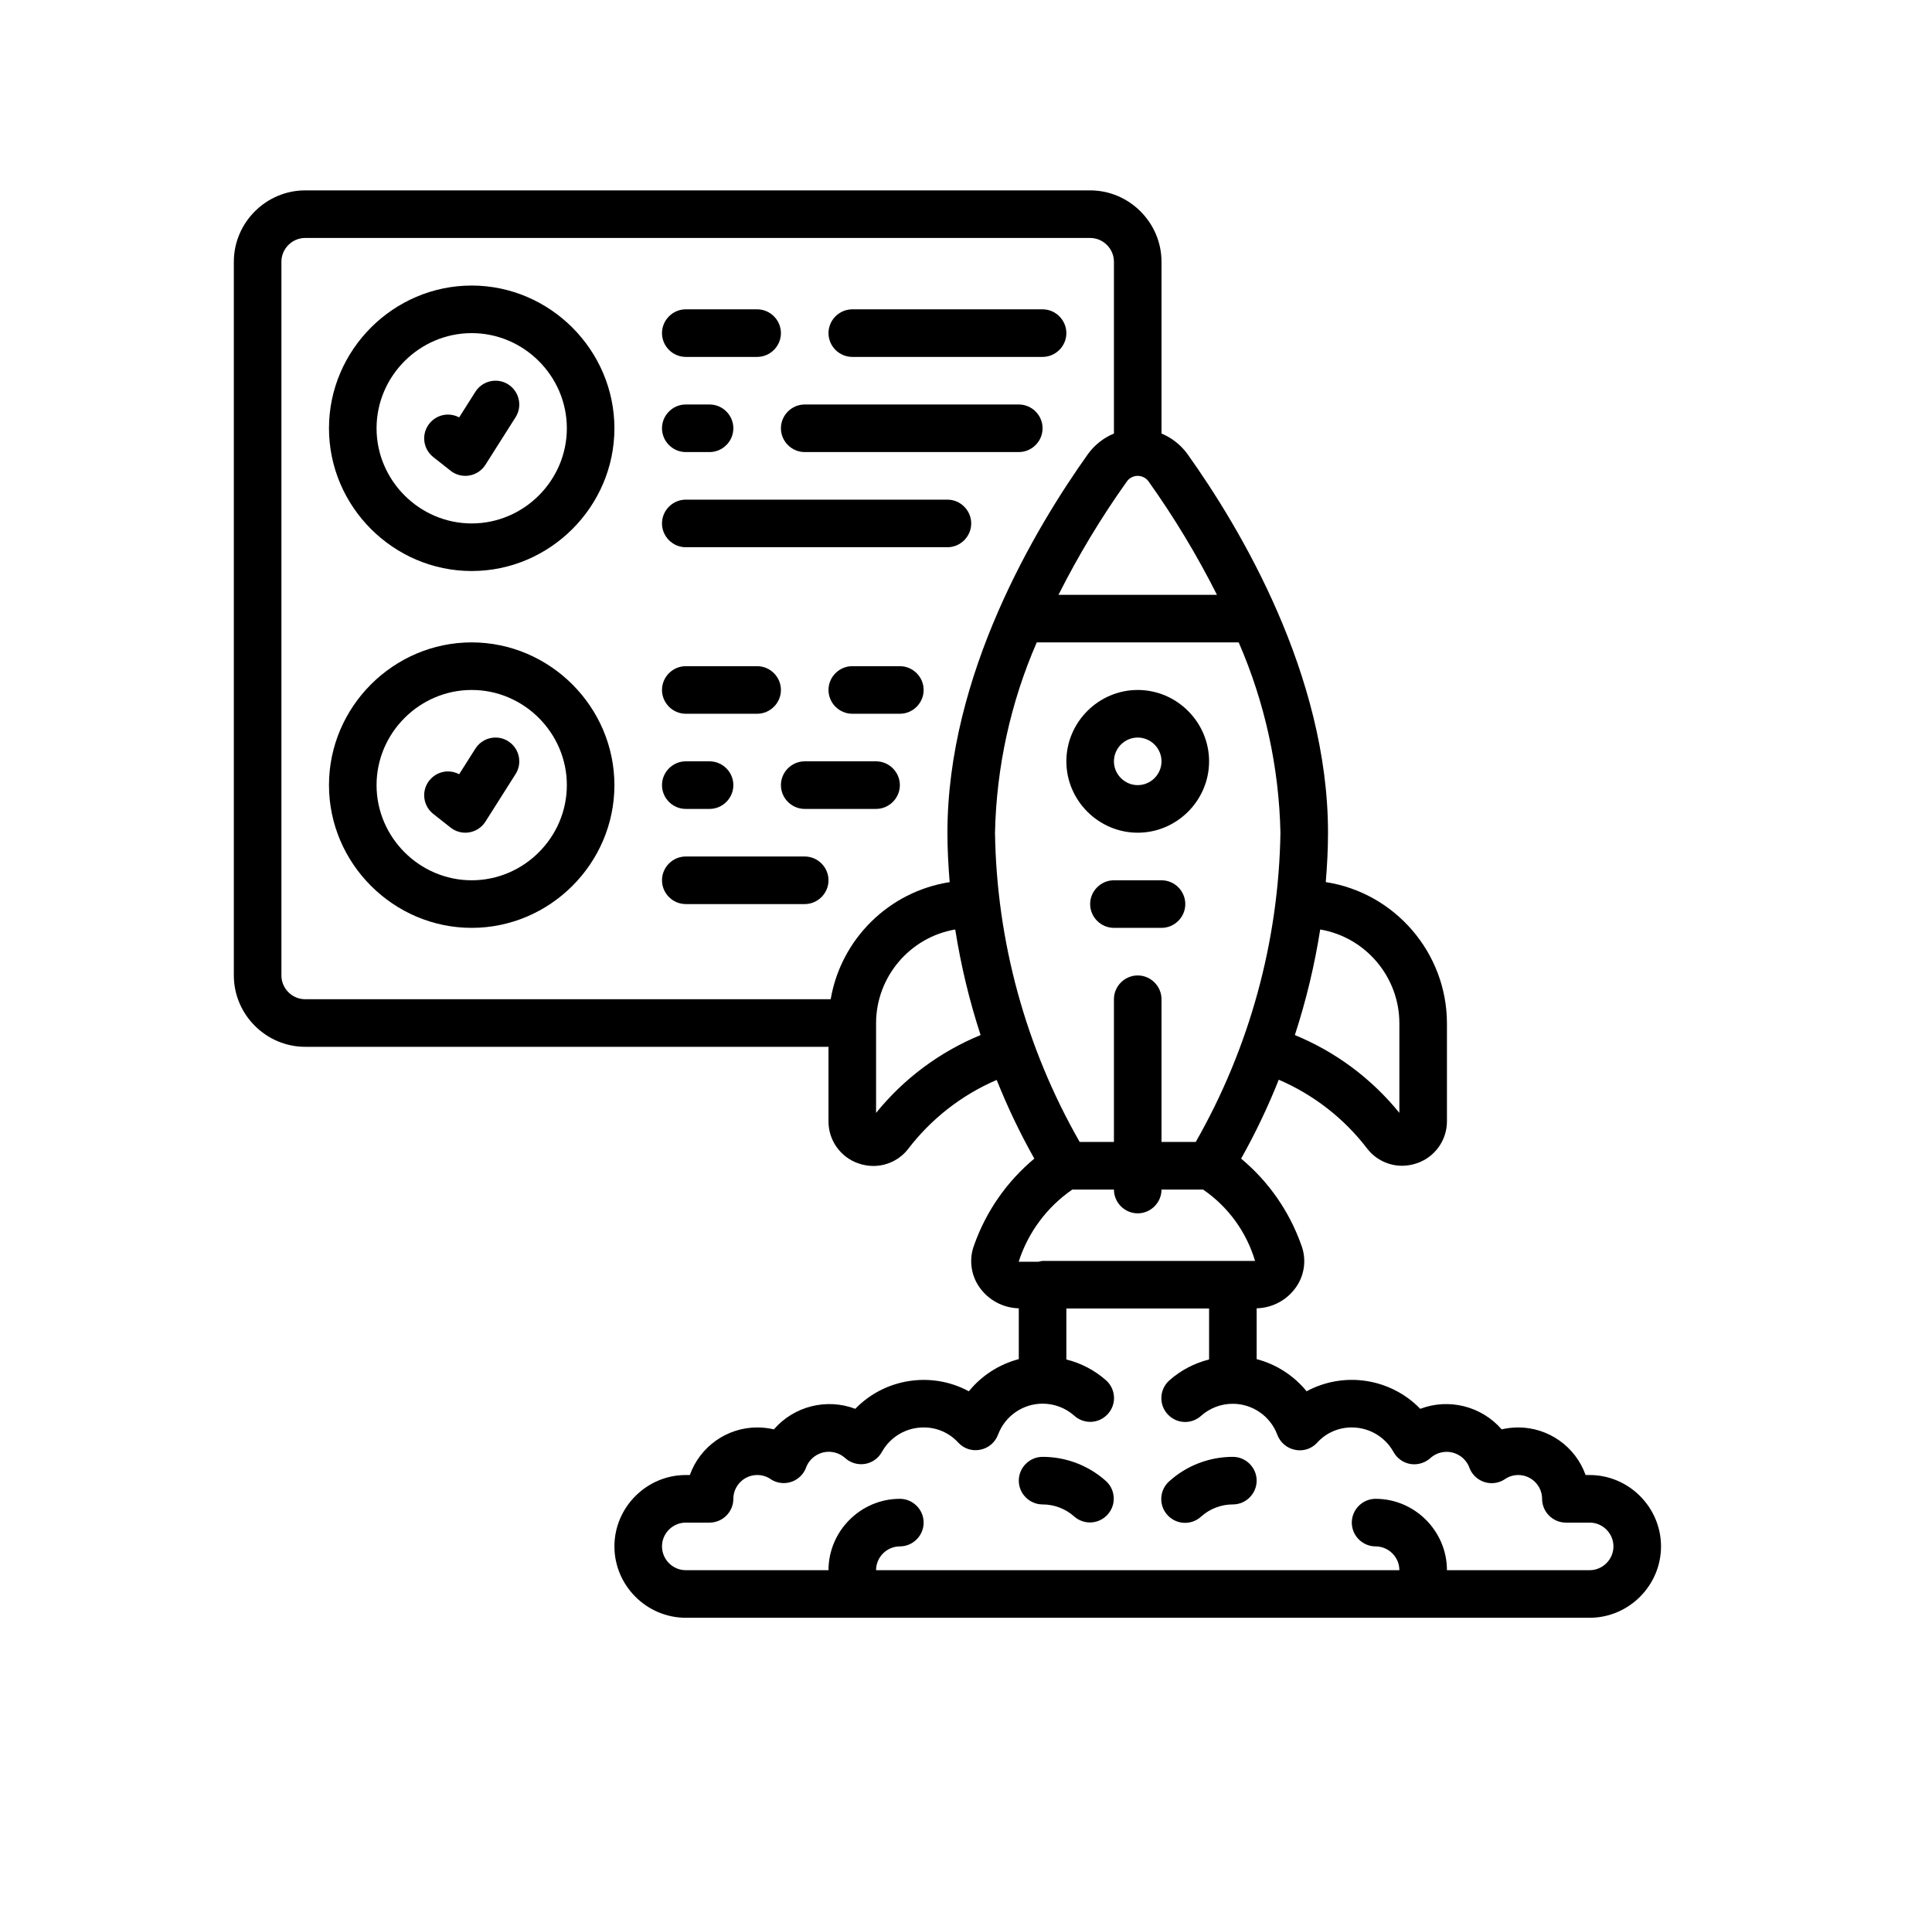
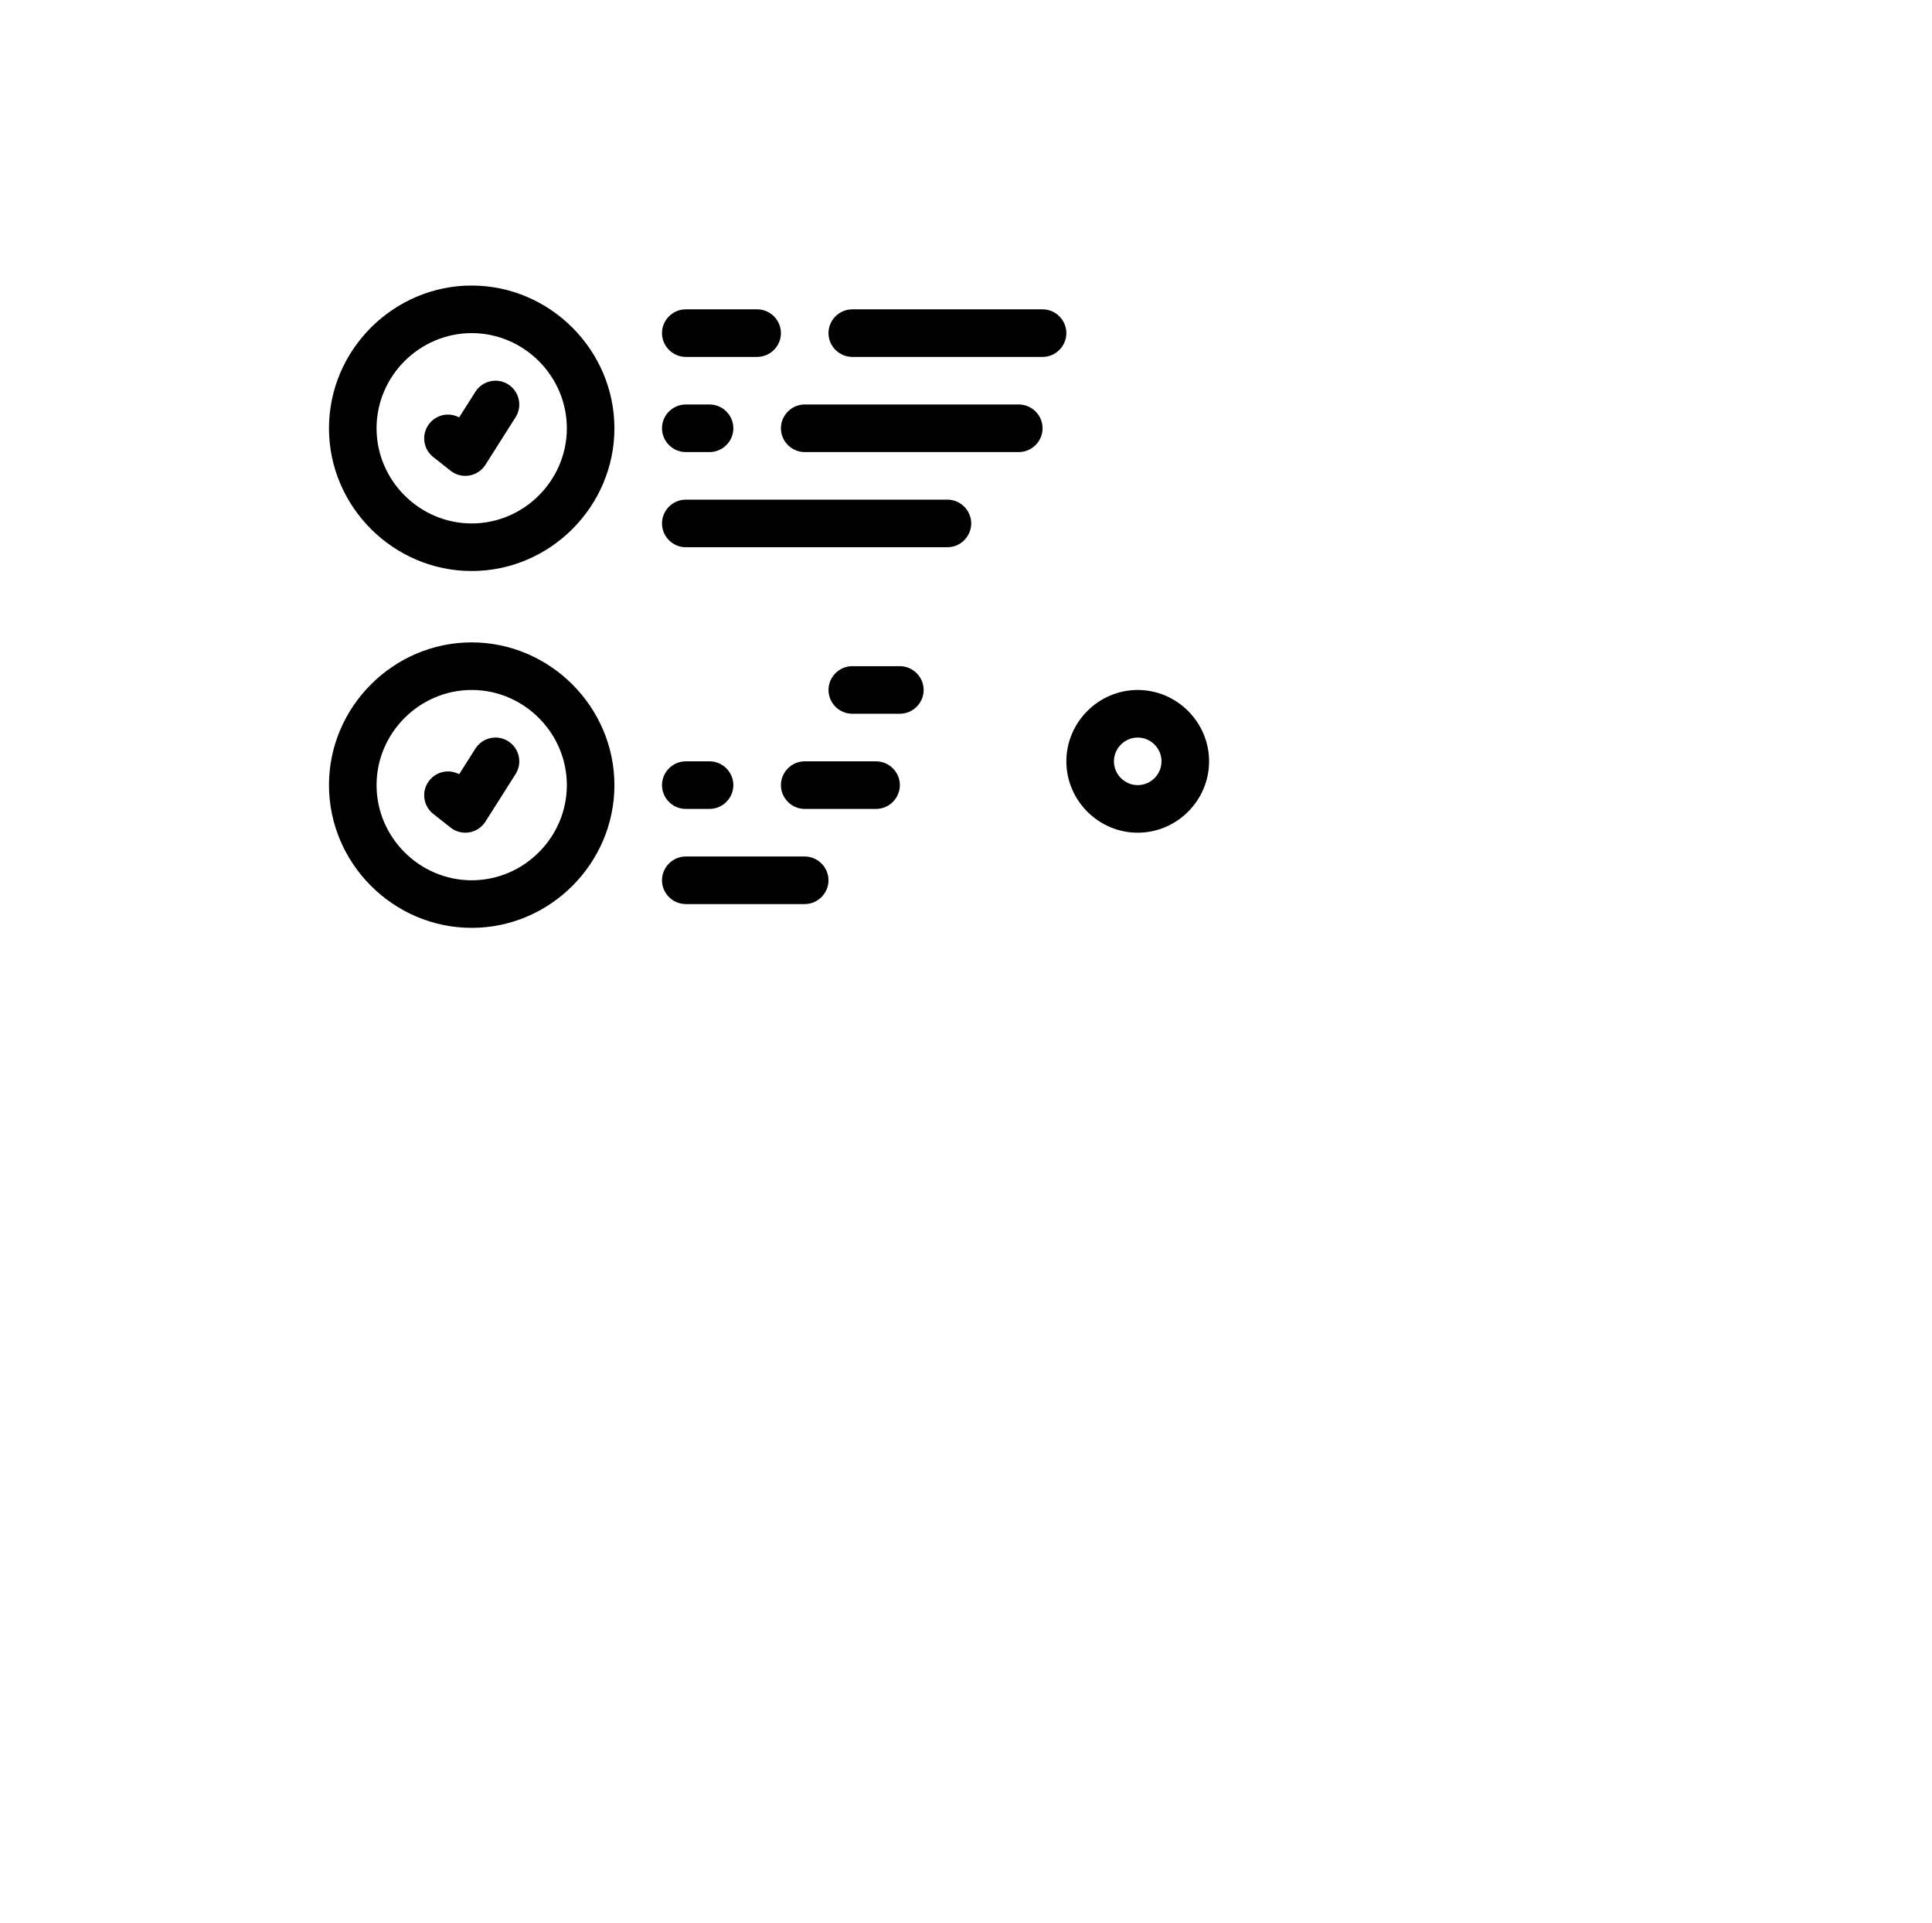
<svg xmlns="http://www.w3.org/2000/svg" width="100%" height="100%" viewBox="0 0 201 200" version="1.1" xml:space="preserve" style="fill-rule:evenodd;clip-rule:evenodd;stroke-linejoin:round;stroke-miterlimit:2;">
  <g transform="matrix(1,0,0,1,-240,0)">
    <g id="launch" transform="matrix(0.5,0,0,0.5,240.722,0)">
      <rect x="0" y="0" width="400" height="400" style="fill:none;" />
      <g transform="matrix(2,0,0,2,0,0)">
        <g transform="matrix(0.29,0,0,0.29,23.606,19.804)">
          <path d="M324.267,179.2C310.223,179.2 298.667,190.756 298.667,204.8C298.667,218.844 310.223,230.4 324.267,230.4C338.31,230.4 349.867,218.844 349.867,204.8C349.867,190.756 338.31,179.2 324.267,179.2ZM324.267,213.333C319.585,213.333 315.733,209.481 315.733,204.8C315.733,200.119 319.585,196.267 324.267,196.267C328.948,196.267 332.8,200.119 332.8,204.8C332.8,209.481 328.948,213.333 324.267,213.333Z" style="fill-rule:nonzero;" />
        </g>
        <g transform="matrix(0.29,0,0,0.29,23.606,19.804)">
-           <path d="M486.4,460.8L484.941,460.8C481.32,450.604 471.62,443.747 460.8,443.733C458.789,443.731 456.785,443.96 454.827,444.416C447.615,436.103 435.917,433.153 425.626,437.052C415.014,426.084 398.276,423.502 384.853,430.763C380.254,425.116 373.977,421.075 366.933,419.226L366.933,400.998C372.577,400.866 377.831,398.048 381.065,393.421C384.186,388.982 384.879,383.261 382.908,378.206C378.627,366.161 371.184,355.487 361.361,347.307C366.487,338.183 370.996,328.727 374.861,319.002C387.43,324.405 398.395,332.962 406.69,343.842C409.684,347.641 414.261,349.863 419.098,349.867C420.929,349.865 422.747,349.554 424.474,348.945C430.914,346.744 435.251,340.63 435.2,333.824L435.2,298.752C435.172,273.576 416.613,251.956 391.731,248.115C392.201,242.347 392.533,236.459 392.533,230.4C392.533,173.773 360.96,120.977 342.076,94.532C339.713,91.291 336.503,88.761 332.8,87.219L332.8,25.6C332.8,11.556 321.244,0 307.2,0L25.6,0C11.556,0 -0,11.556 0,25.6L0,281.6C0,295.644 11.556,307.2 25.6,307.2L213.333,307.2L213.333,333.824C213.253,340.655 217.596,346.804 224.06,349.013C225.787,349.622 227.605,349.934 229.436,349.935C234.253,349.94 238.816,347.737 241.809,343.962C250.111,333.064 261.088,324.492 273.673,319.078C277.54,328.777 282.05,338.208 287.172,347.307C277.351,355.485 269.908,366.156 265.626,378.197C263.661,383.256 264.354,388.977 267.469,393.421C270.702,398.048 275.957,400.866 281.6,400.998L281.6,419.226C274.556,421.075 268.279,425.116 263.68,430.763C250.265,423.519 233.548,426.1 222.942,437.052C212.651,433.153 200.953,436.103 193.741,444.416C191.771,443.957 189.755,443.728 187.733,443.733C176.914,443.747 167.214,450.604 163.593,460.8L162.133,460.8C148.09,460.8 136.533,472.356 136.533,486.4C136.533,500.444 148.09,512 162.133,512L486.4,512C500.444,512 512,500.444 512,486.4C512,472.356 500.444,460.8 486.4,460.8ZM418.133,298.752L418.133,330.897C408.172,318.599 395.277,309 380.638,302.985C384.671,290.623 387.713,277.959 389.734,265.114C406.065,267.897 418.129,282.186 418.133,298.752ZM345.079,341.333L332.8,341.333L332.8,290.133C332.8,285.452 328.948,281.6 324.267,281.6C319.585,281.6 315.733,285.452 315.733,290.133L315.733,341.333L303.445,341.333C284.098,307.523 273.644,269.35 273.067,230.4C273.569,206.887 278.656,183.697 288.043,162.133L360.491,162.133C369.877,183.697 374.964,206.887 375.467,230.4C374.845,269.345 364.391,307.508 345.079,341.333ZM352.691,145.067L295.842,145.067C302.97,130.918 311.166,117.333 320.358,104.431C321.253,103.16 322.713,102.402 324.267,102.402C325.821,102.402 327.281,103.16 328.175,104.431C337.367,117.334 345.563,130.918 352.691,145.067ZM214.118,290.133L25.6,290.133C20.919,290.133 17.067,286.281 17.067,281.6L17.067,25.6C17.067,20.919 20.919,17.067 25.6,17.067L307.2,17.067C311.881,17.067 315.733,20.919 315.733,25.6L315.733,87.219C312.03,88.756 308.82,91.284 306.458,94.524C287.616,120.96 256,173.756 256,230.4C256,236.476 256.333,242.347 256.802,248.132C235.082,251.496 217.832,268.47 214.118,290.133ZM230.4,330.906L230.4,298.752C230.405,282.186 242.469,267.897 258.799,265.114C260.82,277.959 263.862,290.623 267.895,302.985C253.254,309 240.359,318.602 230.4,330.906ZM300.809,358.4L315.733,358.4C315.733,363.081 319.585,366.933 324.267,366.933C328.948,366.933 332.8,363.081 332.8,358.4L347.708,358.4C356.677,364.539 363.266,373.581 366.362,384L290.133,384C289.633,384.052 289.138,384.152 288.657,384.299L281.557,384.299C284.93,373.775 291.703,364.662 300.809,358.4ZM486.4,494.933L435.2,494.933C435.2,480.89 423.644,469.333 409.6,469.333C404.919,469.333 401.067,473.185 401.067,477.867C401.067,482.548 404.919,486.4 409.6,486.4C414.281,486.4 418.133,490.252 418.133,494.933L230.4,494.933C230.4,490.252 234.252,486.4 238.933,486.4C243.615,486.4 247.467,482.548 247.467,477.867C247.467,473.185 243.615,469.333 238.933,469.333C224.89,469.333 213.333,480.89 213.333,494.933L162.133,494.933C157.452,494.933 153.6,491.081 153.6,486.4C153.6,481.719 157.452,477.867 162.133,477.867L170.667,477.867C175.348,477.867 179.2,474.015 179.2,469.333C179.2,464.652 183.052,460.8 187.733,460.8C189.417,460.78 191.067,461.268 192.469,462.199C193.888,463.17 195.567,463.689 197.286,463.689C200.919,463.689 204.172,461.368 205.355,457.933C206.682,454.633 209.898,452.461 213.454,452.461C215.515,452.461 217.51,453.19 219.085,454.519C221.004,456.362 223.672,457.216 226.304,456.832C228.934,456.432 231.232,454.823 232.508,452.489C235.527,447.074 241.267,443.714 247.467,443.733C252.179,443.7 256.69,445.671 259.866,449.152C261.869,451.358 264.905,452.335 267.819,451.712C270.738,451.135 273.152,449.071 274.176,446.276C276.668,439.63 283.058,435.201 290.156,435.201C294.33,435.201 298.361,436.731 301.483,439.501C303.054,440.934 305.106,441.73 307.233,441.73C311.915,441.73 315.767,437.878 315.767,433.196C315.767,430.743 314.709,428.405 312.866,426.786C308.797,423.207 303.927,420.657 298.667,419.354L298.667,401.067L349.867,401.067L349.867,419.354C344.594,420.666 339.714,423.23 335.642,426.829C333.799,428.448 332.741,430.786 332.741,433.239C332.741,437.92 336.593,441.772 341.274,441.772C343.401,441.772 345.454,440.977 347.025,439.543C350.147,436.774 354.178,435.244 358.351,435.244C365.45,435.244 371.84,439.672 374.332,446.319C375.355,449.113 377.77,451.177 380.689,451.755C383.604,452.386 386.643,451.408 388.642,449.195C391.816,445.691 396.339,443.703 401.067,443.733C407.273,443.721 413.016,447.095 416.026,452.523C417.302,454.857 419.599,456.466 422.229,456.866C424.861,457.242 427.525,456.389 429.449,454.554C431.023,453.217 433.022,452.483 435.087,452.483C438.644,452.483 441.86,454.663 443.179,457.967C444.361,461.402 447.614,463.723 451.247,463.723C452.966,463.723 454.645,463.204 456.064,462.234C457.462,461.29 459.113,460.79 460.8,460.8C465.481,460.8 469.333,464.652 469.333,469.333C469.333,474.015 473.185,477.867 477.867,477.867L486.4,477.867C491.081,477.867 494.933,481.719 494.933,486.4C494.933,491.081 491.081,494.933 486.4,494.933Z" style="fill-rule:nonzero;" />
-         </g>
+           </g>
        <g transform="matrix(0.29,0,0,0.29,23.606,19.804)">
-           <path d="M85.333,34.133C57.246,34.133 34.133,57.246 34.133,85.333C34.133,113.421 57.246,136.533 85.333,136.533C113.421,136.533 136.533,113.421 136.533,85.333C136.505,57.256 113.41,34.161 85.333,34.133ZM85.333,119.467C66.608,119.467 51.2,104.058 51.2,85.333C51.2,66.608 66.608,51.2 85.333,51.2C104.058,51.2 119.467,66.608 119.467,85.333C119.467,104.058 104.058,119.467 85.333,119.467Z" style="fill-rule:nonzero;" />
+           <path d="M85.333,34.133C57.246,34.133 34.133,57.246 34.133,85.333C34.133,113.421 57.246,136.533 85.333,136.533C113.421,136.533 136.533,113.421 136.533,85.333C136.505,57.256 113.41,34.161 85.333,34.133M85.333,119.467C66.608,119.467 51.2,104.058 51.2,85.333C51.2,66.608 66.608,51.2 85.333,51.2C104.058,51.2 119.467,66.608 119.467,85.333C119.467,104.058 104.058,119.467 85.333,119.467Z" style="fill-rule:nonzero;" />
        </g>
        <g transform="matrix(0.29,0,0,0.29,23.606,19.804)">
          <path d="M85.333,162.133C57.246,162.133 34.133,185.246 34.133,213.333C34.133,241.421 57.246,264.533 85.333,264.533C113.421,264.533 136.533,241.421 136.533,213.333C136.505,185.256 113.41,162.161 85.333,162.133ZM85.333,247.467C66.608,247.467 51.2,232.058 51.2,213.333C51.2,194.608 66.608,179.2 85.333,179.2C104.058,179.2 119.467,194.608 119.467,213.333C119.467,232.058 104.058,247.467 85.333,247.467Z" style="fill-rule:nonzero;" />
        </g>
        <g transform="matrix(0.29,0,0,0.29,23.606,19.804)">
-           <path d="M332.8,247.467L315.733,247.467C311.052,247.467 307.2,251.319 307.2,256C307.2,260.681 311.052,264.533 315.733,264.533L332.8,264.533C337.481,264.533 341.333,260.681 341.333,256C341.333,251.319 337.481,247.467 332.8,247.467Z" style="fill-rule:nonzero;" />
-         </g>
+           </g>
        <g transform="matrix(0.29,0,0,0.29,23.606,19.804)">
-           <path d="M290.133,454.281C285.452,454.281 281.6,458.133 281.6,462.814C281.6,467.495 285.452,471.347 290.133,471.347C294.329,471.347 298.381,472.894 301.508,475.691C303.065,477.059 305.068,477.814 307.141,477.814C311.822,477.814 315.674,473.962 315.674,469.281C315.674,466.882 314.663,464.592 312.892,462.976C306.639,457.372 298.53,454.274 290.133,454.281Z" style="fill-rule:nonzero;" />
-         </g>
+           </g>
        <g transform="matrix(0.29,0,0,0.29,23.606,19.804)">
-           <path d="M358.4,454.281C350,454.275 341.887,457.377 335.633,462.985C333.772,464.604 332.702,466.954 332.702,469.422C332.702,474.103 336.554,477.955 341.235,477.955C343.384,477.955 345.457,477.143 347.034,475.682C350.157,472.886 354.208,471.341 358.4,471.347C363.081,471.347 366.933,467.495 366.933,462.814C366.933,458.133 363.081,454.281 358.4,454.281Z" style="fill-rule:nonzero;" />
-         </g>
+           </g>
        <g transform="matrix(0.29,0,0,0.29,23.606,19.804)">
          <path d="M98.432,69.589C97.066,68.724 95.483,68.265 93.866,68.265C90.945,68.265 88.219,69.766 86.656,72.235L80.836,81.425C79.599,80.764 78.218,80.418 76.815,80.418C72.134,80.418 68.282,84.27 68.282,88.952C68.282,91.557 69.475,94.024 71.518,95.642L77.764,100.565C79.269,101.753 81.13,102.399 83.046,102.4C83.53,102.4 84.013,102.357 84.489,102.272C86.867,101.866 88.965,100.469 90.257,98.432L101.077,81.365C101.942,80 102.401,78.416 102.401,76.8C102.401,73.878 100.901,71.152 98.432,69.589Z" style="fill-rule:nonzero;" />
        </g>
        <g transform="matrix(0.29,0,0,0.29,23.606,19.804)">
          <path d="M98.432,197.589C97.066,196.724 95.483,196.265 93.866,196.265C90.945,196.265 88.219,197.766 86.656,200.235L80.836,209.425C79.599,208.764 78.218,208.418 76.815,208.418C72.134,208.418 68.282,212.27 68.282,216.952C68.282,219.557 69.475,222.024 71.518,223.642L77.764,228.565C79.269,229.753 81.13,230.399 83.046,230.4C83.53,230.4 84.013,230.357 84.489,230.272C86.867,229.866 88.965,228.469 90.257,226.432L101.077,209.365C101.942,208 102.401,206.416 102.401,204.8C102.401,201.878 100.901,199.152 98.432,197.589Z" style="fill-rule:nonzero;" />
        </g>
        <g transform="matrix(0.29,0,0,0.29,23.606,19.804)">
          <path d="M221.867,59.733L290.133,59.733C294.815,59.733 298.667,55.881 298.667,51.2C298.667,46.519 294.815,42.667 290.133,42.667L221.867,42.667C217.185,42.667 213.333,46.519 213.333,51.2C213.333,55.881 217.185,59.733 221.867,59.733Z" style="fill-rule:nonzero;" />
        </g>
        <g transform="matrix(0.29,0,0,0.29,23.606,19.804)">
          <path d="M162.133,59.733L187.733,59.733C192.415,59.733 196.267,55.881 196.267,51.2C196.267,46.519 192.415,42.667 187.733,42.667L162.133,42.667C157.452,42.667 153.6,46.519 153.6,51.2C153.6,55.881 157.452,59.733 162.133,59.733Z" style="fill-rule:nonzero;" />
        </g>
        <g transform="matrix(0.29,0,0,0.29,23.606,19.804)">
          <path d="M204.8,93.867L281.6,93.867C286.281,93.867 290.133,90.015 290.133,85.333C290.133,80.652 286.281,76.8 281.6,76.8L204.8,76.8C200.119,76.8 196.267,80.652 196.267,85.333C196.267,90.015 200.119,93.867 204.8,93.867Z" style="fill-rule:nonzero;" />
        </g>
        <g transform="matrix(0.29,0,0,0.29,23.606,19.804)">
          <path d="M162.133,93.867L170.667,93.867C175.348,93.867 179.2,90.015 179.2,85.333C179.2,80.652 175.348,76.8 170.667,76.8L162.133,76.8C157.452,76.8 153.6,80.652 153.6,85.333C153.6,90.015 157.452,93.867 162.133,93.867Z" style="fill-rule:nonzero;" />
        </g>
        <g transform="matrix(0.29,0,0,0.29,23.606,19.804)">
          <path d="M162.133,128L256,128C260.681,128 264.533,124.148 264.533,119.467C264.533,114.785 260.681,110.933 256,110.933L162.133,110.933C157.452,110.933 153.6,114.785 153.6,119.467C153.6,124.148 157.452,128 162.133,128Z" style="fill-rule:nonzero;" />
        </g>
        <g transform="matrix(0.29,0,0,0.29,23.606,19.804)">
          <path d="M238.933,170.667L221.867,170.667C217.185,170.667 213.333,174.519 213.333,179.2C213.333,183.881 217.185,187.733 221.867,187.733L238.933,187.733C243.615,187.733 247.467,183.881 247.467,179.2C247.467,174.519 243.615,170.667 238.933,170.667Z" style="fill-rule:nonzero;" />
        </g>
        <g transform="matrix(0.29,0,0,0.29,23.606,19.804)">
-           <path d="M162.133,187.733L187.733,187.733C192.415,187.733 196.267,183.881 196.267,179.2C196.267,174.519 192.415,170.667 187.733,170.667L162.133,170.667C157.452,170.667 153.6,174.519 153.6,179.2C153.6,183.881 157.452,187.733 162.133,187.733Z" style="fill-rule:nonzero;" />
-         </g>
+           </g>
        <g transform="matrix(0.29,0,0,0.29,23.606,19.804)">
          <path d="M230.4,204.8L204.8,204.8C200.119,204.8 196.267,208.652 196.267,213.333C196.267,218.015 200.119,221.867 204.8,221.867L230.4,221.867C235.081,221.867 238.933,218.015 238.933,213.333C238.933,208.652 235.081,204.8 230.4,204.8Z" style="fill-rule:nonzero;" />
        </g>
        <g transform="matrix(0.29,0,0,0.29,23.606,19.804)">
          <path d="M162.133,221.867L170.667,221.867C175.348,221.867 179.2,218.015 179.2,213.333C179.2,208.652 175.348,204.8 170.667,204.8L162.133,204.8C157.452,204.8 153.6,208.652 153.6,213.333C153.6,218.015 157.452,221.867 162.133,221.867Z" style="fill-rule:nonzero;" />
        </g>
        <g transform="matrix(0.29,0,0,0.29,23.606,19.804)">
          <path d="M204.8,238.933L162.133,238.933C157.452,238.933 153.6,242.785 153.6,247.467C153.6,252.148 157.452,256 162.133,256L204.8,256C209.481,256 213.333,252.148 213.333,247.467C213.333,242.785 209.481,238.933 204.8,238.933Z" style="fill-rule:nonzero;" />
        </g>
      </g>
    </g>
  </g>
</svg>